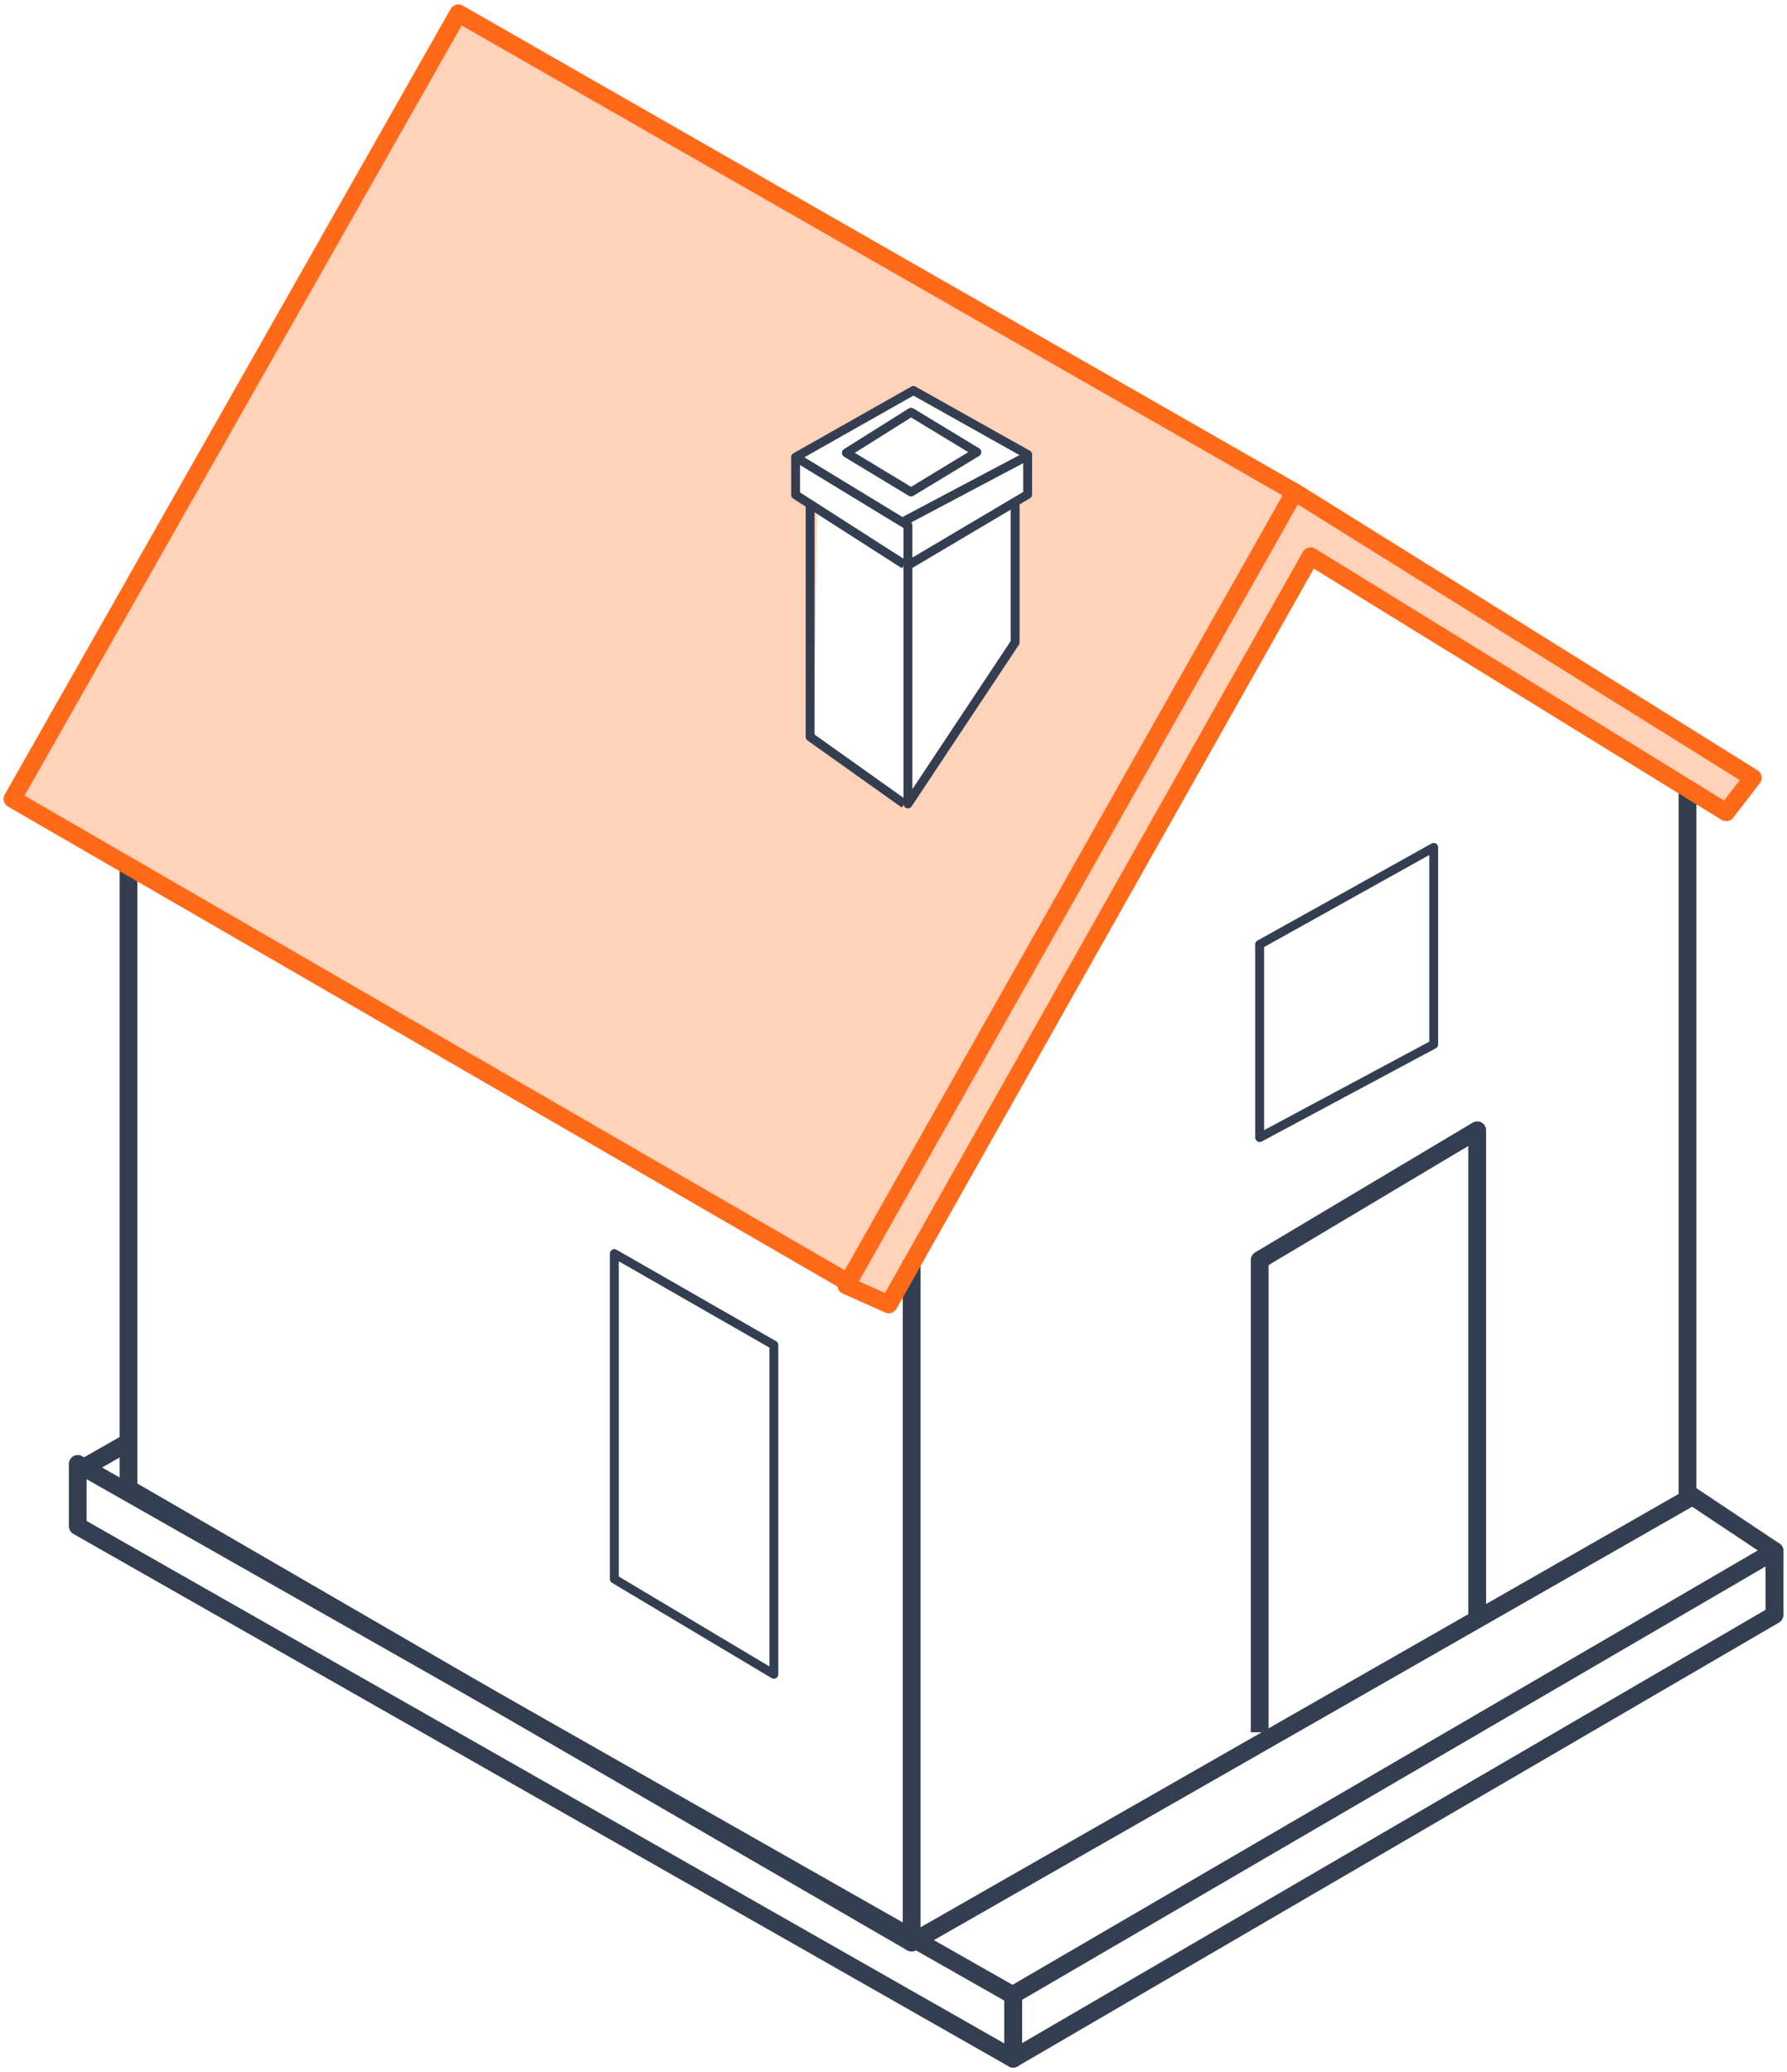
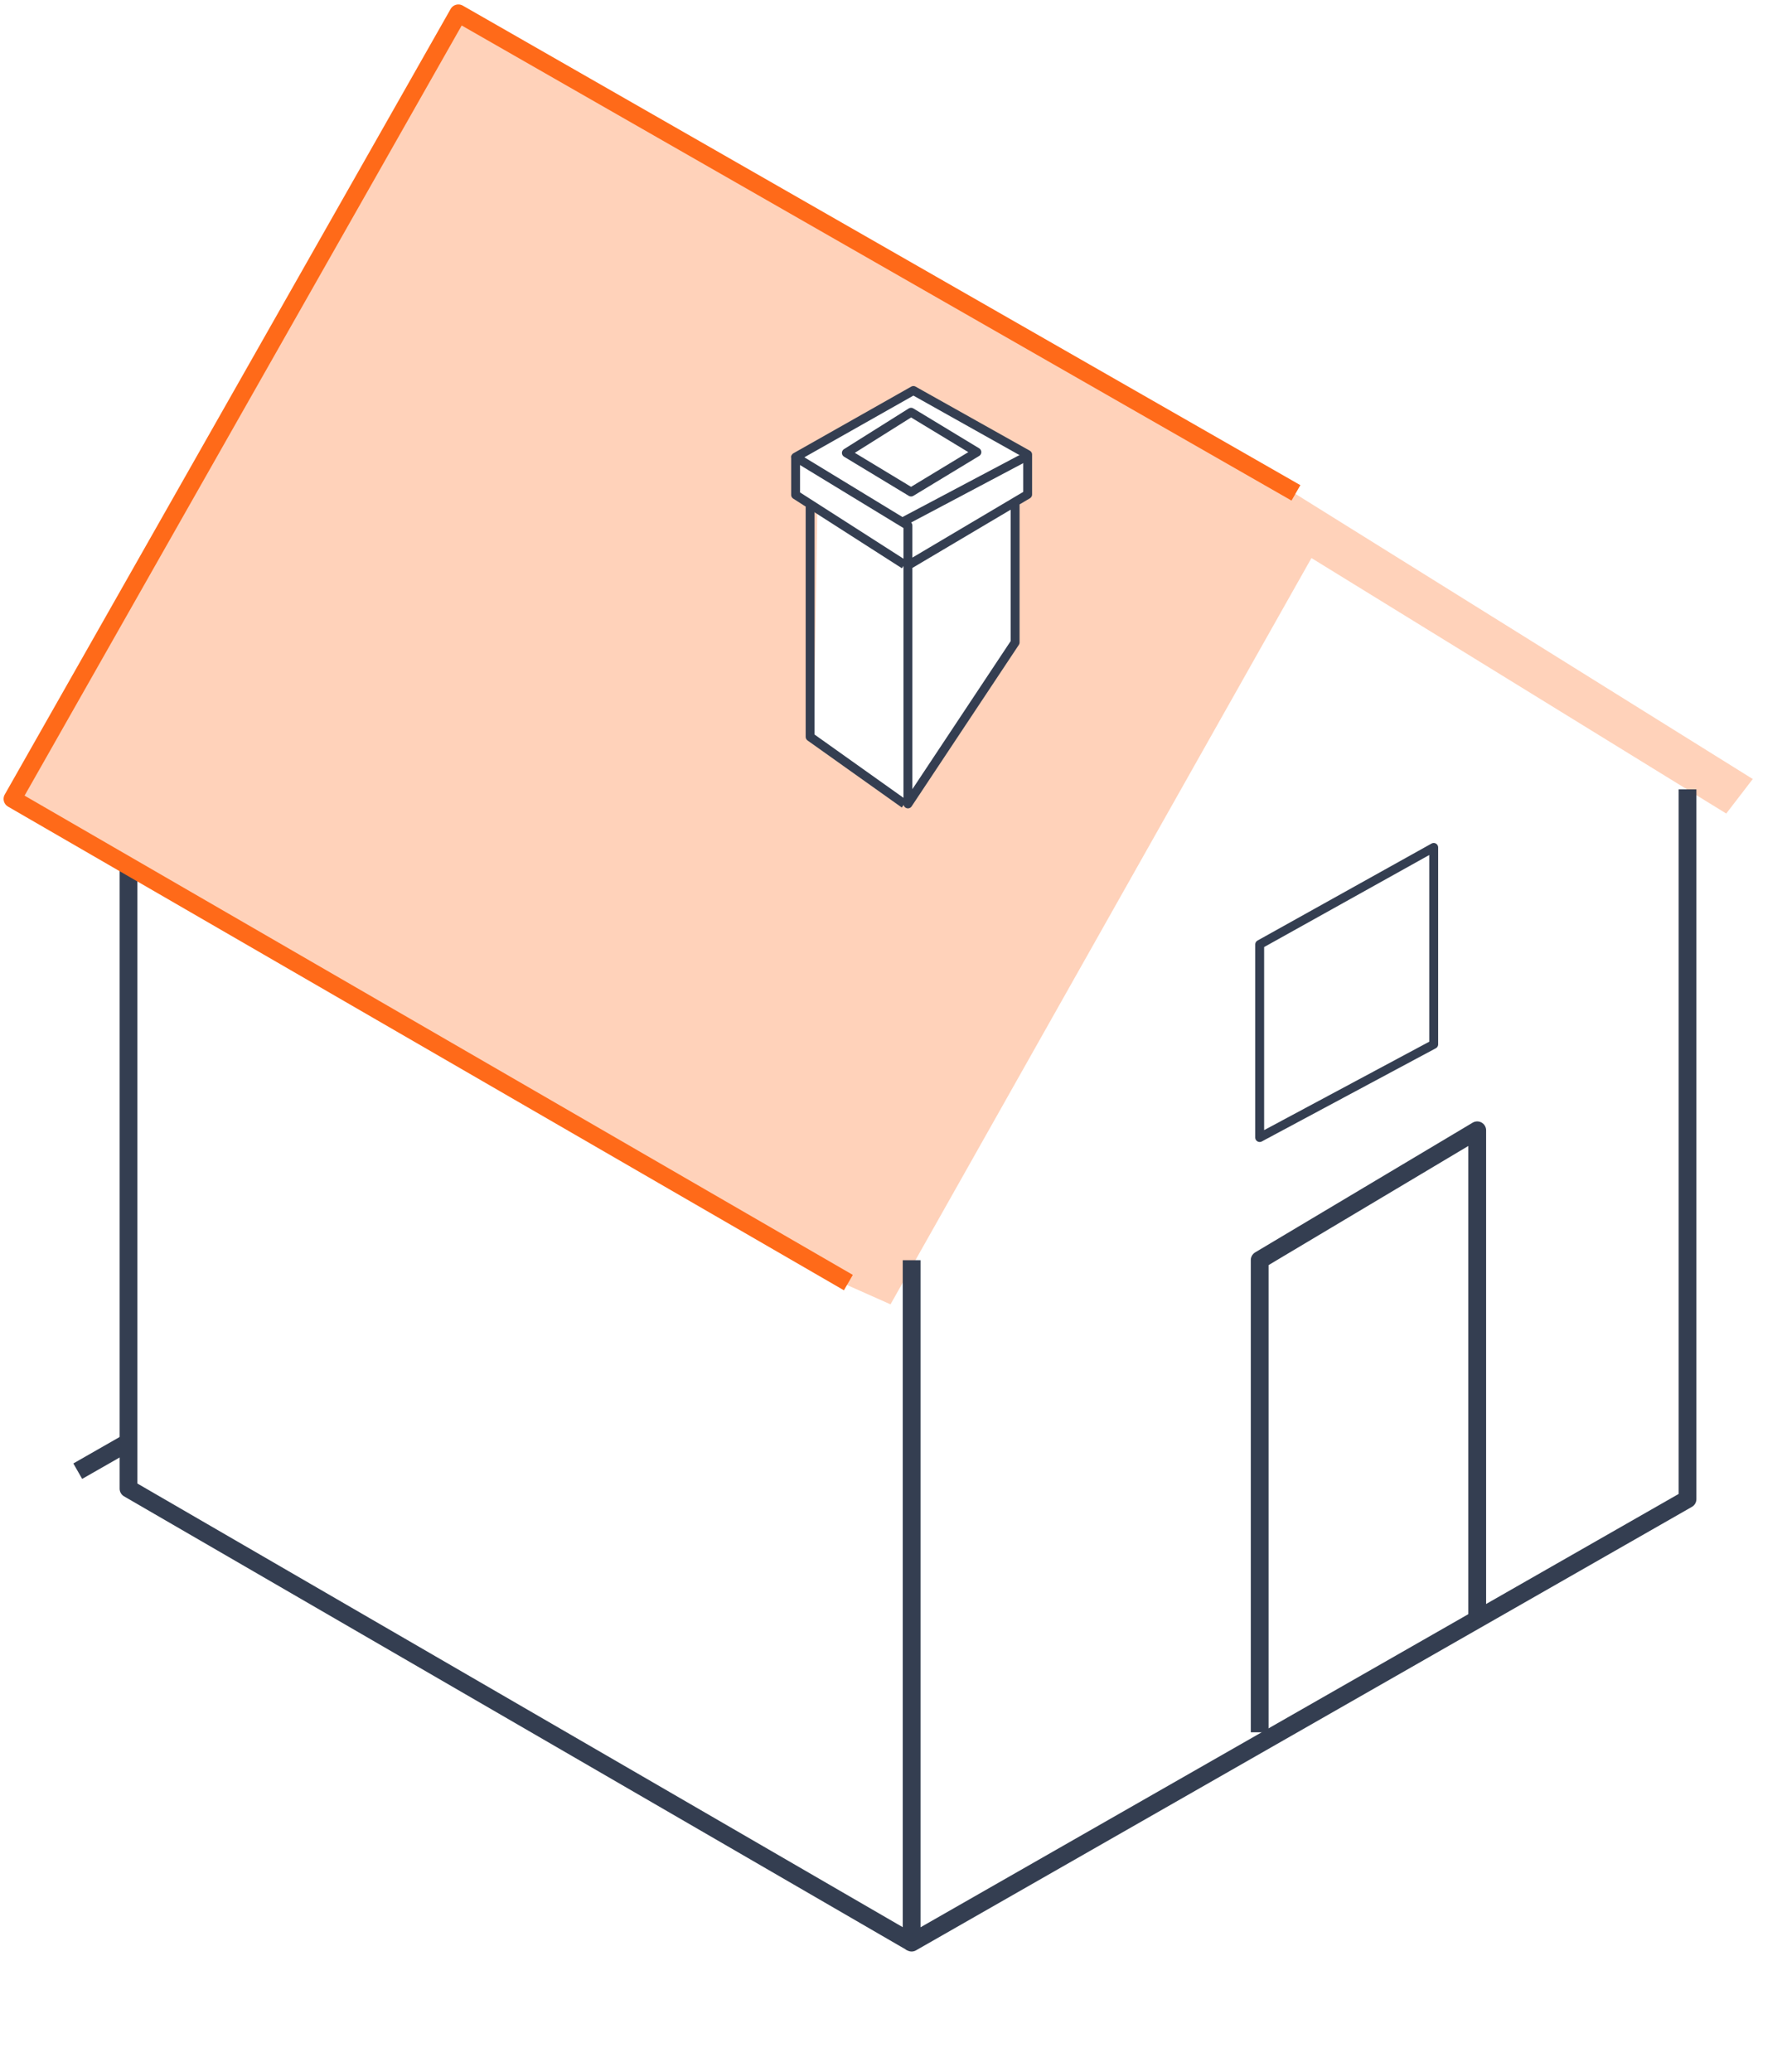
<svg xmlns="http://www.w3.org/2000/svg" width="201" height="233" viewBox="0 0 201 233" fill="none">
  <path opacity="0.3" d="M145.724 55.548L51.542 1.5L1.404 90.041L95.397 144.558L100.164 146.677L147.51 62.754L194.167 91.484L197.149 87.603L145.724 55.548ZM115.963 55.339L114.526 56.136V71.999L102.229 90.181L91.527 82.727L91.936 57.131L89.343 55.548V51.14L102.857 43.646L115.963 50.861V55.349V55.339Z" fill="#FF6A19" />
  <path d="M102.539 141.713V218.45L189.809 168.579V88.769" stroke="#343E51" stroke-width="2" stroke-linejoin="round" />
  <path d="M102.539 218.449L14.454 167.401V97.74" stroke="#343E51" stroke-width="2" stroke-linejoin="round" />
-   <path d="M113.958 231.501V224.384L8.745 164.621V171.619L113.958 231.501Z" stroke="#343E51" stroke-width="2" stroke-linejoin="round" />
-   <path d="M199.596 181.748V174.403L189.809 167.883" stroke="#343E51" stroke-width="2" stroke-linejoin="round" />
-   <path d="M113.957 224.313L199.595 174.408V181.596L113.957 231.5V224.313Z" stroke="#343E51" stroke-width="2" stroke-linejoin="round" />
  <path d="M8.745 165.436L14.454 162.174" stroke="#343E51" stroke-width="2" stroke-linejoin="round" />
  <path d="M141.688 194.799V141.694L166.156 127.104V181.686" stroke="#343E51" stroke-width="2" stroke-linejoin="round" />
-   <path d="M69.1 140.969V177.565L87.043 188.274V151.252L69.1 140.969Z" stroke="#343E51" stroke-linejoin="round" />
  <path d="M141.688 106.203V127.919L161.262 117.439V95.295L141.688 106.203Z" stroke="#343E51" stroke-linejoin="round" />
  <path d="M114.18 56.397V72.241L102.123 90.401V59.1L89.489 51.407L102.739 43.912L115.589 51.119V55.602L101.986 63.663" stroke="#343E51" stroke-linejoin="round" />
  <path d="M101.724 58.592L115.589 51.252" stroke="#343E51" stroke-linejoin="round" />
  <path d="M101.723 63.486L89.489 55.648V51.252" stroke="#343E51" stroke-linejoin="round" />
  <path d="M101.724 90.401L91.121 82.859V56.961" stroke="#343E51" stroke-linejoin="round" />
  <path d="M102.475 46.357L95.198 50.93L102.475 55.329L109.879 50.843L102.475 46.357Z" stroke="#343E51" stroke-linejoin="round" />
-   <path d="M194.161 91.342L147.413 62.553L99.965 146.678L95.198 144.553L145.624 55.33L197.149 87.462L194.161 91.342Z" stroke="#FF6A19" stroke-width="2" stroke-linejoin="round" />
  <path d="M95.424 144.23L1.404 89.839L51.557 1.5L145.766 55.425" stroke="#FF6A19" stroke-width="2" stroke-linejoin="round" />
</svg>